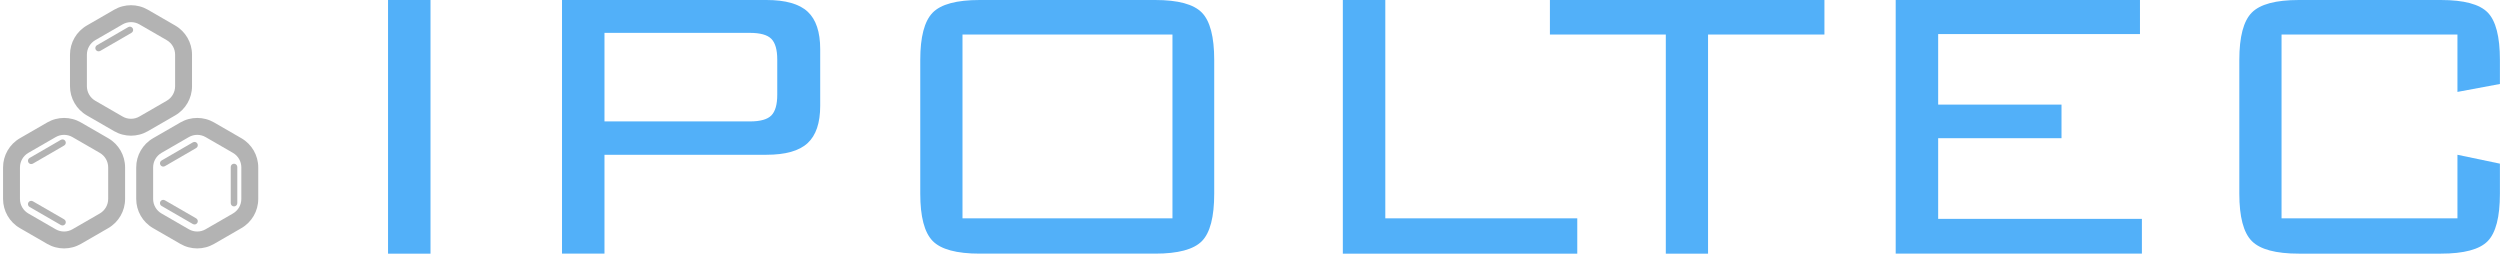
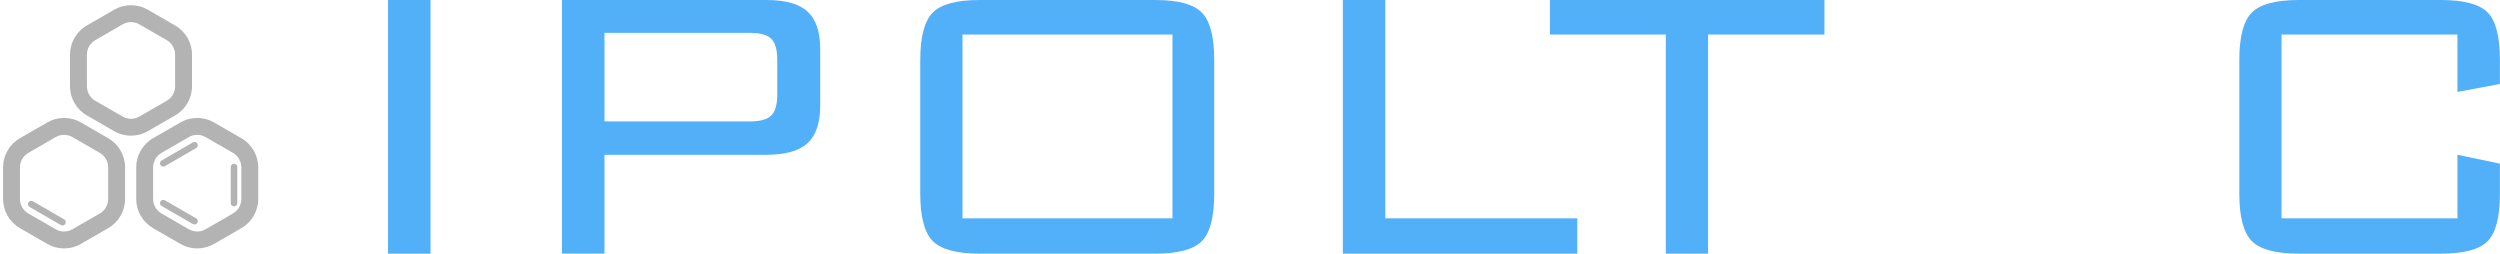
<svg xmlns="http://www.w3.org/2000/svg" xmlns:ns1="http://www.serif.com/" width="100%" height="100%" viewBox="0 0 6946 705" version="1.1" xml:space="preserve" style="fill-rule:evenodd;clip-rule:evenodd;stroke-linejoin:round;stroke-miterlimit:2;">
  <rect id="Tavola-da-disegno1" ns1:id="Tavola da disegno1" x="0" y="0" width="6945.75" height="704.702" style="fill:none;" />
  <g id="Tavola-da-disegno11" ns1:id="Tavola da disegno1">
    <g>
      <rect x="1078.12" y="-0" width="118.006" height="704.702" style="fill:#52b0f9;fill-rule:nonzero;" />
      <path d="M2083.51,91.338l-404.021,-0l0,246.012l404.021,0c28.89,0 48.78,-5.556 59.669,-16.667c10.89,-11.112 16.334,-30.224 16.334,-57.336l0,-98.005c0,-27.113 -5.444,-46.225 -16.334,-57.337c-10.889,-11.111 -30.779,-16.667 -59.669,-16.667Zm-522.026,613.364l-0,-704.702l568.028,-0c52.891,-0 91.004,10.778 114.339,32.335c23.335,21.557 35.002,56.336 35.002,104.339l-0,157.341c-0,47.558 -11.667,82.115 -35.002,103.672c-23.335,21.556 -61.448,32.335 -114.339,32.335l-450.023,-0l0,274.68l-118.005,-0Z" style="fill:#52b0f9;fill-rule:nonzero;" />
      <path d="M2674.2,606.697l583.362,0l0,-510.692l-583.362,-0l-0,510.692Zm-117.339,-440.022c-0,-64.003 11.445,-107.783 34.335,-131.34c22.89,-23.557 66.559,-35.335 131.006,-35.335l487.358,-0c63.559,-0 106.783,11.667 129.673,35.002c22.89,23.334 34.335,67.225 34.335,131.673l0,371.352c0,64.892 -11.445,108.894 -34.335,132.007c-22.89,23.112 -66.114,34.668 -129.673,34.668l-487.358,-0c-64.447,-0 -108.116,-11.778 -131.006,-35.335c-22.89,-23.557 -34.335,-67.337 -34.335,-131.34l-0,-371.352Z" style="fill:#52b0f9;fill-rule:nonzero;" />
      <path d="M3730.92,704.702l0,-704.702l118.006,-0l0,606.697l533.36,0l0,98.005l-651.366,-0Z" style="fill:#52b0f9;fill-rule:nonzero;" />
      <path d="M4745.64,96.005l-0,608.697l-117.339,-0l-0,-608.697l-322.016,-0l-0,-96.005l762.704,-0l0,96.005l-323.349,-0Z" style="fill:#52b0f9;fill-rule:nonzero;" />
-       <path d="M5267,704.702l0,-704.702l678.701,-0l-0,94.671l-560.695,0l0,196.01l342.684,0l0,93.338l-342.684,0l0,224.011l566.029,0l-0,96.672l-684.035,-0Z" style="fill:#52b0f9;fill-rule:nonzero;" />
      <path d="M6827.75,96.005l-488.691,-0l-0,510.692l488.691,0l0,-176.675l118.006,24.667l-0,83.338c-0,64.892 -11.334,108.894 -34.002,132.007c-22.668,23.112 -66.003,34.668 -130.006,34.668l-394.687,-0c-64.003,-0 -107.561,-11.667 -130.673,-35.002c-23.112,-23.334 -34.668,-67.225 -34.668,-131.673l-0,-371.352c-0,-64.448 11.556,-108.339 34.668,-131.673c23.112,-23.335 66.67,-35.002 130.673,-35.002l394.687,-0c64.003,-0 107.338,11.556 130.006,34.668c22.668,23.113 34.002,67.115 34.002,132.007l-0,66.67l-118.006,22.001l0,-159.341Z" style="fill:#52b0f9;fill-rule:nonzero;" />
    </g>
    <g>
      <path d="M131.21,340.225c28.965,-16.722 64.651,-16.722 93.616,0l75.909,43.827c28.965,16.722 46.808,47.627 46.808,81.073l-0,87.653c-0,33.445 -17.843,64.35 -46.808,81.073l-75.909,43.827c-28.965,16.722 -64.651,16.722 -93.616,-0l-75.909,-43.827c-28.965,-16.723 -46.808,-47.628 -46.808,-81.073l0,-87.653c0,-33.446 17.843,-64.351 46.808,-81.073l75.909,-43.827Zm23.49,40.686l-75.909,43.827c-14.429,8.33 -23.318,23.726 -23.318,40.387l0,87.653c0,16.661 8.889,32.056 23.318,40.387l75.909,43.827c14.429,8.33 32.207,8.33 46.636,-0l75.909,-43.827c14.429,-8.331 23.318,-23.726 23.318,-40.387l-0,-87.653c-0,-16.661 -8.889,-32.057 -23.318,-40.387l-75.91,-43.827c-14.428,-8.33 -32.206,-8.33 -46.635,0Z" style="fill:#b3b3b3;" />
      <path d="M317.173,27.024c28.965,-16.722 64.651,-16.722 93.616,0l75.909,43.827c28.965,16.723 46.808,47.628 46.808,81.073l-0,87.653c-0,33.445 -17.843,64.35 -46.808,81.073l-75.909,43.827c-28.965,16.722 -64.651,16.722 -93.616,-0l-75.909,-43.827c-28.965,-16.723 -46.808,-47.628 -46.808,-81.073l0,-87.653c0,-33.445 17.843,-64.35 46.808,-81.073l75.909,-43.827Zm23.49,40.686l-75.909,43.827c-14.429,8.33 -23.318,23.726 -23.318,40.387l0,87.653c0,16.661 8.889,32.057 23.318,40.387l75.909,43.827c14.429,8.33 32.207,8.33 46.636,-0l75.909,-43.827c14.429,-8.33 23.318,-23.726 23.318,-40.387l-0,-87.653c-0,-16.661 -8.889,-32.057 -23.318,-40.387l-75.909,-43.827c-14.429,-8.33 -32.207,-8.33 -46.636,0Z" style="fill:#b3b3b3;" />
      <path d="M501.179,340.225c28.965,-16.722 64.65,-16.722 93.615,0l75.91,43.827c28.964,16.722 46.807,47.627 46.807,81.073l0,87.653c0,33.445 -17.843,64.35 -46.807,81.073l-75.91,43.827c-28.965,16.722 -64.65,16.722 -93.615,-0l-75.91,-43.827c-28.964,-16.723 -46.807,-47.628 -46.807,-81.073l-0,-87.653c-0,-33.446 17.843,-64.351 46.807,-81.073l75.91,-43.827Zm23.49,40.686l-75.91,43.827c-14.429,8.33 -23.317,23.726 -23.317,40.387l-0,87.653c-0,16.661 8.888,32.056 23.317,40.387l75.91,43.827c14.429,8.33 32.206,8.33 46.635,-0l75.91,-43.827c14.429,-8.331 23.317,-23.726 23.317,-40.387l0,-87.653c0,-16.661 -8.888,-32.057 -23.317,-40.387l-75.91,-43.827c-14.429,-8.33 -32.206,-8.33 -46.635,0Z" style="fill:#b3b3b3;" />
-       <path d="M458.152,461.674c-4.361,2.526 -9.952,1.036 -12.478,-3.324c-2.526,-4.361 -1.037,-9.952 3.324,-12.478l86.878,-50.325c4.361,-2.526 9.952,-1.036 12.478,3.324c2.526,4.361 1.036,9.952 -3.325,12.478l-86.877,50.325Z" style="fill:#b3b3b3;" />
-       <path d="M91.37,454.643c-4.361,2.526 -9.952,1.036 -12.478,-3.324c-2.526,-4.361 -1.036,-9.952 3.324,-12.478l86.878,-50.325c4.361,-2.526 9.952,-1.037 12.478,3.324c2.526,4.361 1.037,9.952 -3.324,12.478l-86.878,50.325Z" style="fill:#b3b3b3;" />
-       <path d="M278.543,141.442c-4.361,2.526 -9.952,1.036 -12.478,-3.324c-2.526,-4.361 -1.036,-9.952 3.325,-12.478l86.877,-50.325c4.361,-2.526 9.952,-1.036 12.478,3.324c2.526,4.361 1.037,9.952 -3.324,12.478l-86.878,50.325Z" style="fill:#b3b3b3;" />
+       <path d="M458.152,461.674c-4.361,2.526 -9.952,1.036 -12.478,-3.324c-2.526,-4.361 -1.037,-9.952 3.324,-12.478l86.878,-50.325c4.361,-2.526 9.952,-1.036 12.478,3.324c2.526,4.361 1.036,9.952 -3.325,12.478Z" style="fill:#b3b3b3;" />
      <path d="M659.326,564.372c-0,5.039 -4.092,9.131 -9.132,9.131c-5.039,-0 -9.131,-4.092 -9.131,-9.131l0,-100.401c0,-5.04 4.092,-9.131 9.131,-9.131c5.04,-0 9.132,4.091 9.132,9.131l-0,100.401Z" style="fill:#b3b3b3;" />
      <path d="M545.018,606.664c4.364,2.52 5.862,8.109 3.342,12.473c-2.519,4.365 -8.109,5.862 -12.473,3.343l-86.949,-50.201c-4.365,-2.519 -5.862,-8.109 -3.343,-12.473c2.52,-4.364 8.109,-5.862 12.474,-3.342l86.949,50.2Z" style="fill:#b3b3b3;" />
      <path d="M178.236,609.422c4.365,2.52 5.862,8.109 3.343,12.473c-2.52,4.365 -8.109,5.862 -12.474,3.343l-86.949,-50.201c-4.365,-2.519 -5.862,-8.109 -3.342,-12.473c2.519,-4.364 8.109,-5.862 12.473,-3.342l86.949,50.2Z" style="fill:#b3b3b3;" />
    </g>
  </g>
</svg>